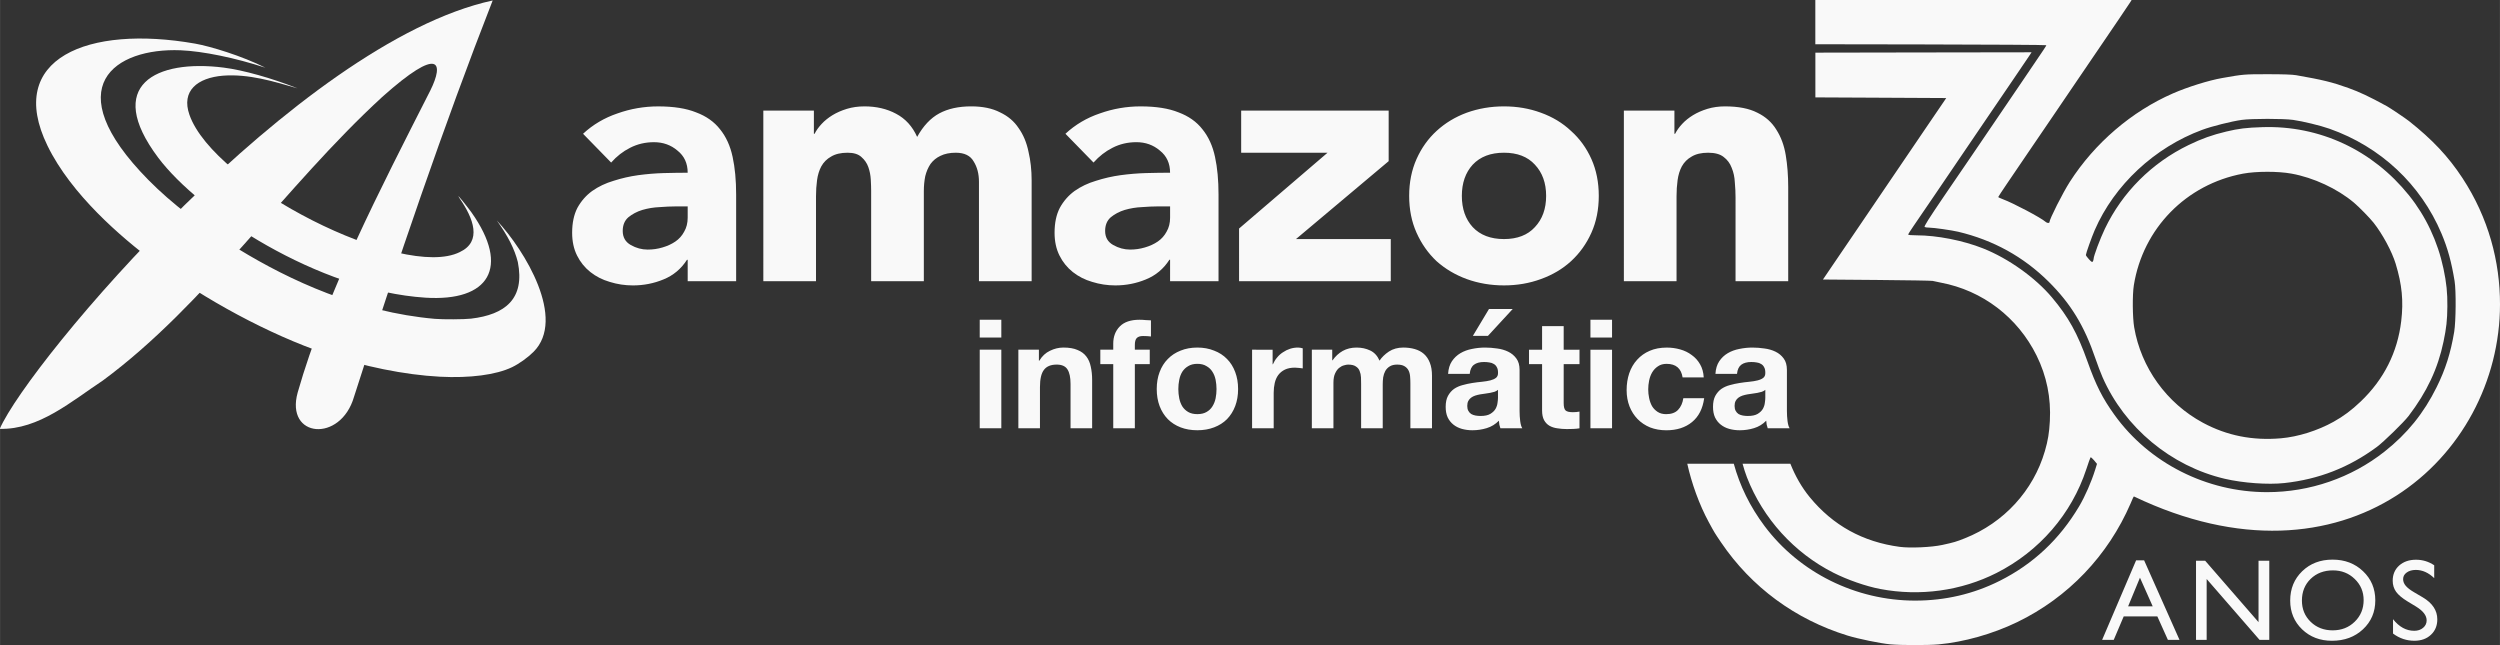
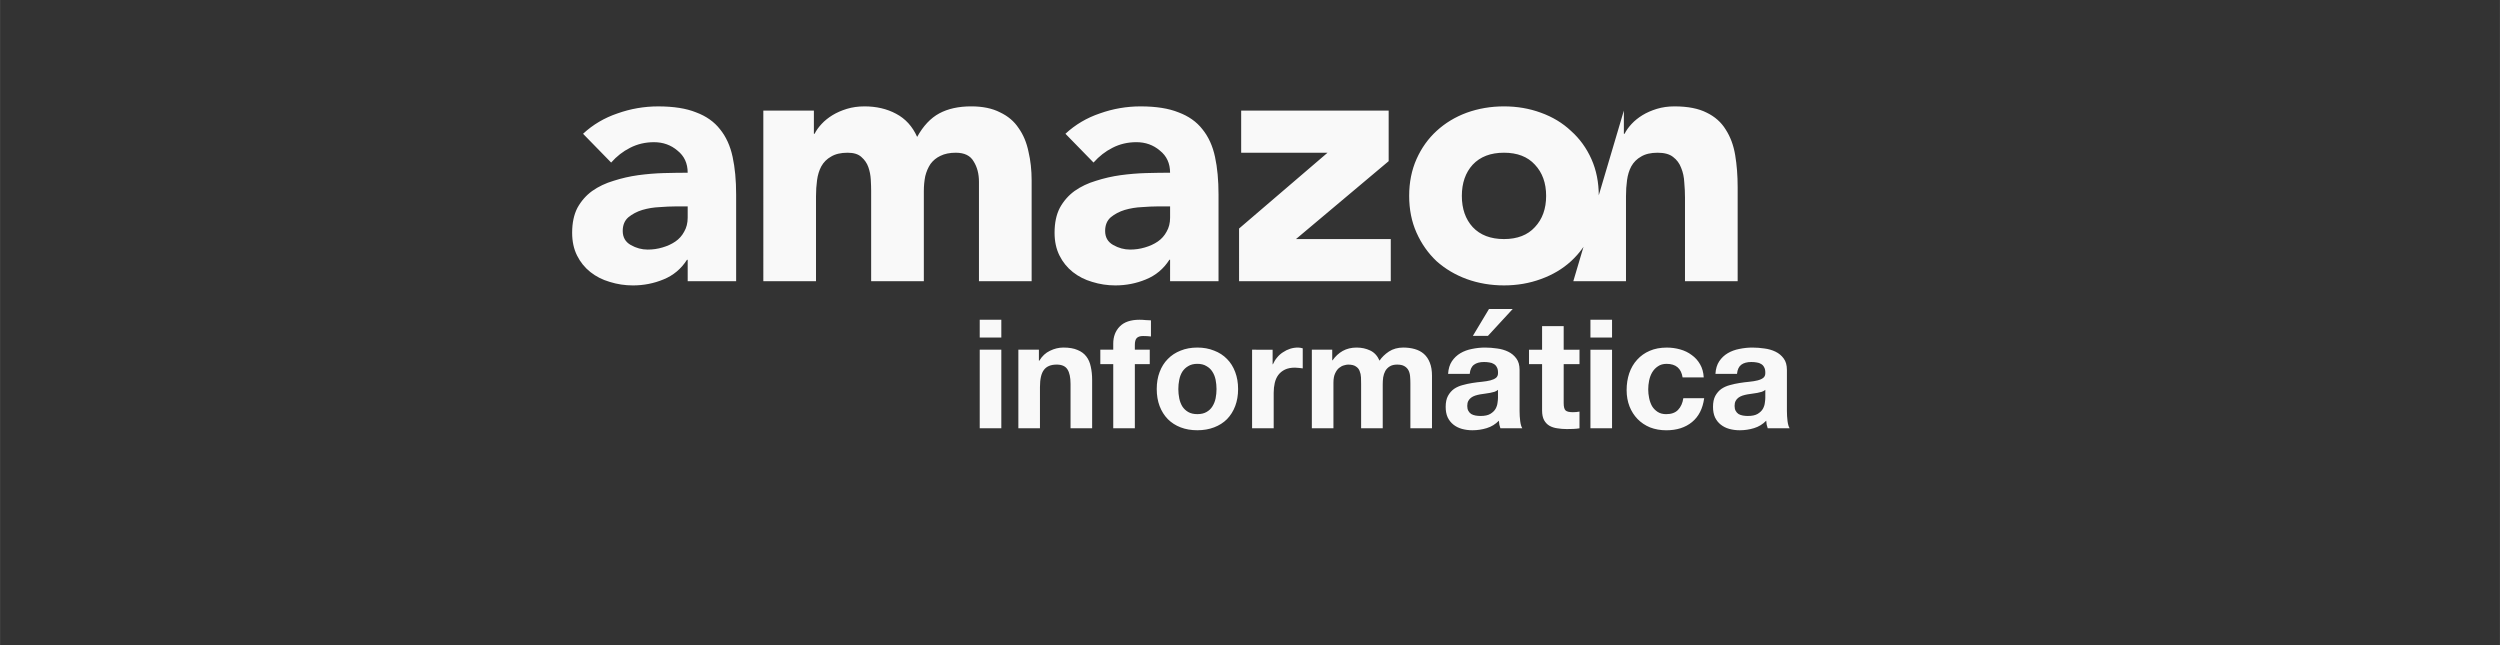
<svg xmlns="http://www.w3.org/2000/svg" xmlns:ns1="http://sodipodi.sourceforge.net/DTD/sodipodi-0.dtd" xmlns:ns2="http://www.inkscape.org/namespaces/inkscape" xmlns:xlink="http://www.w3.org/1999/xlink" width="51.85mm" height="13.379mm" viewBox="0 0 195.968 50.568" fill="none" id="svg5" xml:space="preserve" ns1:docname="amz-logo-30-white.svg" ns2:version="1.3.2 (091e20e, 2023-11-25)">
  <rect x="0" y="0" width="195.968" height="50.568" fill="#333333" stroke="none" />
  <defs id="defs5">
    <linearGradient id="linearGradient42">
      <stop style="stop-color:#0b939c;stop-opacity:1;" offset="0" id="stop41" />
      <stop style="stop-color:#035359;stop-opacity:1;" offset="1" id="stop42" />
    </linearGradient>
    <linearGradient id="linearGradient40">
      <stop style="stop-color:#0eabb5;stop-opacity:1;" offset="0" id="stop37" />
      <stop style="stop-color:#0eabb5;stop-opacity:1;" offset="0.358" id="stop38" />
      <stop style="stop-color:#035359;stop-opacity:1;" offset="1" id="stop40" />
    </linearGradient>
    <linearGradient xlink:href="#linearGradient42" id="linearGradient36" gradientUnits="userSpaceOnUse" x1="629.031" y1="245.292" x2="672.226" y2="245.292" gradientTransform="matrix(0.608,0,0,0.608,-217.818,-102.147)" />
    <linearGradient xlink:href="#linearGradient40" id="linearGradient37" gradientUnits="userSpaceOnUse" x1="575.555" y1="209.508" x2="680.299" y2="209.508" gradientTransform="matrix(0.608,0,0,0.608,-217.818,-102.147)" />
  </defs>
-   <path fill="#0eabb5" d="m 53.904,20.364 h -0.055 c -0.459,0.716 -1.073,1.23 -1.844,1.541 -0.753,0.312 -1.55,0.469 -2.395,0.469 -0.624,0 -1.229,-0.092 -1.817,-0.276 -0.569,-0.165 -1.073,-0.422 -1.514,-0.77 -0.44,-0.349 -0.789,-0.779 -1.046,-1.294 -0.257,-0.513 -0.386,-1.11 -0.386,-1.788 0,-0.771 0.139,-1.422 0.413,-1.954 0.294,-0.532 0.679,-0.972 1.157,-1.32 0.495,-0.349 1.055,-0.614 1.678,-0.799 0.624,-0.201 1.267,-0.348 1.928,-0.44 0.678,-0.092 1.348,-0.147 2.009,-0.165 0.678,-0.018 1.302,-0.028 1.872,-0.028 0,-0.734 -0.266,-1.312 -0.799,-1.734 -0.514,-0.44 -1.129,-0.66 -1.844,-0.66 -0.679,0 -1.302,0.147 -1.872,0.44 -0.551,0.276 -1.046,0.661 -1.485,1.157 l -2.202,-2.256 c 0.77,-0.716 1.67,-1.248 2.697,-1.596 1.028,-0.366 2.091,-0.551 3.193,-0.551 1.212,0 2.202,0.157 2.973,0.469 0.789,0.293 1.413,0.734 1.872,1.32 0.477,0.587 0.807,1.312 0.99,2.173 0.183,0.844 0.276,1.825 0.276,2.944 v 6.797 h -3.798 z m -1.019,-4.182 c -0.312,0 -0.706,0.018 -1.183,0.054 -0.459,0.019 -0.908,0.092 -1.349,0.22 -0.422,0.129 -0.789,0.322 -1.101,0.578 -0.294,0.257 -0.44,0.614 -0.44,1.072 0,0.496 0.211,0.863 0.632,1.101 0.422,0.239 0.863,0.358 1.322,0.358 0.404,0 0.789,-0.055 1.155,-0.165 0.386,-0.11 0.725,-0.266 1.019,-0.467 0.294,-0.202 0.523,-0.459 0.688,-0.771 0.183,-0.312 0.276,-0.678 0.276,-1.1 v -0.881 z m 6.949,-7.513 h 3.963 v 1.817 h 0.056 c 0.128,-0.257 0.312,-0.514 0.551,-0.771 0.239,-0.257 0.523,-0.486 0.853,-0.688 0.33,-0.201 0.706,-0.366 1.129,-0.495 0.422,-0.128 0.881,-0.193 1.376,-0.193 0.936,0 1.762,0.193 2.478,0.578 0.734,0.386 1.284,0.99 1.652,1.815 0.477,-0.861 1.054,-1.476 1.734,-1.843 0.679,-0.366 1.514,-0.551 2.505,-0.551 0.9,0 1.652,0.157 2.258,0.469 0.624,0.293 1.11,0.706 1.459,1.237 0.366,0.514 0.624,1.129 0.771,1.844 0.165,0.696 0.247,1.449 0.247,2.256 v 7.897 h -4.129 V 14.256 c 0,-0.624 -0.137,-1.155 -0.413,-1.596 -0.257,-0.458 -0.725,-0.688 -1.403,-0.688 -0.477,0 -0.881,0.083 -1.211,0.248 -0.312,0.147 -0.57,0.358 -0.771,0.632 -0.184,0.275 -0.322,0.596 -0.413,0.963 -0.073,0.367 -0.11,0.753 -0.11,1.157 v 7.072 h -4.13 v -7.072 c 0,-0.239 -0.009,-0.532 -0.028,-0.881 -0.018,-0.348 -0.082,-0.679 -0.192,-0.99 -0.111,-0.312 -0.294,-0.578 -0.551,-0.799 -0.239,-0.219 -0.596,-0.33 -1.075,-0.33 -0.531,0 -0.963,0.101 -1.293,0.302 -0.331,0.184 -0.588,0.441 -0.771,0.771 -0.165,0.312 -0.276,0.67 -0.33,1.073 -0.055,0.404 -0.083,0.825 -0.083,1.265 v 6.66 h -4.129 z m 31.886,11.694 h -0.054 c -0.459,0.716 -1.075,1.23 -1.844,1.541 -0.753,0.312 -1.55,0.469 -2.395,0.469 -0.624,0 -1.23,-0.092 -1.817,-0.276 -0.569,-0.165 -1.073,-0.422 -1.514,-0.77 -0.44,-0.349 -0.789,-0.779 -1.046,-1.294 -0.257,-0.513 -0.386,-1.11 -0.386,-1.788 0,-0.771 0.137,-1.422 0.413,-1.954 0.293,-0.532 0.678,-0.972 1.155,-1.32 0.496,-0.349 1.055,-0.614 1.679,-0.799 0.624,-0.201 1.266,-0.348 1.928,-0.44 0.678,-0.092 1.348,-0.147 2.009,-0.165 0.678,-0.018 1.302,-0.028 1.871,-0.028 0,-0.734 -0.266,-1.312 -0.798,-1.734 -0.514,-0.44 -1.129,-0.66 -1.844,-0.66 -0.679,0 -1.304,0.147 -1.872,0.44 -0.551,0.276 -1.046,0.661 -1.487,1.157 l -2.202,-2.256 c 0.771,-0.716 1.671,-1.248 2.699,-1.596 1.028,-0.366 2.091,-0.551 3.192,-0.551 1.211,0 2.202,0.157 2.973,0.469 0.789,0.293 1.413,0.734 1.871,1.32 0.477,0.587 0.808,1.312 0.991,2.173 0.183,0.844 0.275,1.825 0.275,2.944 v 6.797 h -3.798 z m -1.018,-4.182 c -0.312,0 -0.707,0.018 -1.184,0.054 -0.458,0.019 -0.908,0.092 -1.348,0.22 -0.423,0.129 -0.789,0.322 -1.101,0.578 -0.294,0.257 -0.441,0.614 -0.441,1.072 0,0.496 0.211,0.863 0.634,1.101 0.422,0.239 0.863,0.358 1.322,0.358 0.404,0 0.789,-0.055 1.155,-0.165 0.386,-0.11 0.725,-0.266 1.019,-0.467 0.293,-0.202 0.523,-0.459 0.688,-0.771 0.183,-0.312 0.275,-0.678 0.275,-1.1 v -0.881 z m 6.425,1.734 6.937,-5.944 H 97.292 V 8.67 H 108.854 V 12.633 l -7.267,6.109 h 7.432 v 3.302 H 97.127 Z m 13.335,-2.56 c 0,-1.064 0.193,-2.026 0.578,-2.889 0.384,-0.861 0.908,-1.595 1.569,-2.201 0.679,-0.624 1.469,-1.1 2.367,-1.431 0.918,-0.33 1.89,-0.495 2.918,-0.495 1.028,0 1.991,0.165 2.89,0.495 0.918,0.331 1.707,0.807 2.367,1.431 0.679,0.606 1.211,1.34 1.596,2.201 0.386,0.863 0.578,1.825 0.578,2.889 0,1.065 -0.193,2.028 -0.578,2.89 -0.386,0.861 -0.917,1.605 -1.596,2.229 -0.66,0.605 -1.449,1.072 -2.367,1.403 -0.899,0.33 -1.863,0.495 -2.89,0.495 -1.028,0 -2,-0.165 -2.918,-0.495 -0.899,-0.331 -1.688,-0.799 -2.367,-1.403 -0.66,-0.624 -1.184,-1.367 -1.569,-2.229 -0.386,-0.863 -0.578,-1.825 -0.578,-2.89 z m 4.129,0 c 0,1.01 0.284,1.826 0.853,2.449 0.588,0.624 1.405,0.936 2.45,0.936 1.046,0 1.853,-0.312 2.423,-0.936 0.587,-0.623 0.881,-1.44 0.881,-2.449 0,-1.008 -0.294,-1.825 -0.881,-2.448 -0.57,-0.624 -1.377,-0.936 -2.423,-0.936 -1.046,0 -1.862,0.312 -2.45,0.936 -0.569,0.623 -0.853,1.44 -0.853,2.448 z m 12.701,-6.686 h 3.963 v 1.817 h 0.056 c 0.129,-0.257 0.312,-0.514 0.551,-0.771 0.239,-0.257 0.523,-0.486 0.853,-0.688 0.33,-0.201 0.707,-0.366 1.129,-0.495 0.422,-0.128 0.881,-0.193 1.376,-0.193 1.047,0 1.89,0.165 2.534,0.495 0.642,0.312 1.137,0.753 1.485,1.322 0.367,0.569 0.616,1.238 0.743,2.008 0.129,0.771 0.193,1.605 0.193,2.503 v 7.375 h -4.129 V 15.495 c 0,-0.386 -0.018,-0.779 -0.055,-1.183 -0.018,-0.423 -0.101,-0.807 -0.247,-1.157 -0.129,-0.348 -0.34,-0.632 -0.634,-0.853 -0.275,-0.219 -0.679,-0.33 -1.211,-0.33 -0.532,0 -0.964,0.101 -1.294,0.302 -0.33,0.184 -0.588,0.441 -0.771,0.771 -0.165,0.312 -0.275,0.67 -0.33,1.073 -0.056,0.404 -0.083,0.825 -0.083,1.265 v 6.66 h -4.129 z m 0,0" fill-opacity="1" fill-rule="nonzero" id="path10" style="stroke-width:0.308;fill:#f9f9f9" />
+   <path fill="#0eabb5" d="m 53.904,20.364 h -0.055 c -0.459,0.716 -1.073,1.23 -1.844,1.541 -0.753,0.312 -1.55,0.469 -2.395,0.469 -0.624,0 -1.229,-0.092 -1.817,-0.276 -0.569,-0.165 -1.073,-0.422 -1.514,-0.77 -0.44,-0.349 -0.789,-0.779 -1.046,-1.294 -0.257,-0.513 -0.386,-1.11 -0.386,-1.788 0,-0.771 0.139,-1.422 0.413,-1.954 0.294,-0.532 0.679,-0.972 1.157,-1.32 0.495,-0.349 1.055,-0.614 1.678,-0.799 0.624,-0.201 1.267,-0.348 1.928,-0.44 0.678,-0.092 1.348,-0.147 2.009,-0.165 0.678,-0.018 1.302,-0.028 1.872,-0.028 0,-0.734 -0.266,-1.312 -0.799,-1.734 -0.514,-0.44 -1.129,-0.66 -1.844,-0.66 -0.679,0 -1.302,0.147 -1.872,0.44 -0.551,0.276 -1.046,0.661 -1.485,1.157 l -2.202,-2.256 c 0.77,-0.716 1.67,-1.248 2.697,-1.596 1.028,-0.366 2.091,-0.551 3.193,-0.551 1.212,0 2.202,0.157 2.973,0.469 0.789,0.293 1.413,0.734 1.872,1.32 0.477,0.587 0.807,1.312 0.99,2.173 0.183,0.844 0.276,1.825 0.276,2.944 v 6.797 h -3.798 z m -1.019,-4.182 c -0.312,0 -0.706,0.018 -1.183,0.054 -0.459,0.019 -0.908,0.092 -1.349,0.22 -0.422,0.129 -0.789,0.322 -1.101,0.578 -0.294,0.257 -0.44,0.614 -0.44,1.072 0,0.496 0.211,0.863 0.632,1.101 0.422,0.239 0.863,0.358 1.322,0.358 0.404,0 0.789,-0.055 1.155,-0.165 0.386,-0.11 0.725,-0.266 1.019,-0.467 0.294,-0.202 0.523,-0.459 0.688,-0.771 0.183,-0.312 0.276,-0.678 0.276,-1.1 v -0.881 z m 6.949,-7.513 h 3.963 v 1.817 h 0.056 c 0.128,-0.257 0.312,-0.514 0.551,-0.771 0.239,-0.257 0.523,-0.486 0.853,-0.688 0.33,-0.201 0.706,-0.366 1.129,-0.495 0.422,-0.128 0.881,-0.193 1.376,-0.193 0.936,0 1.762,0.193 2.478,0.578 0.734,0.386 1.284,0.99 1.652,1.815 0.477,-0.861 1.054,-1.476 1.734,-1.843 0.679,-0.366 1.514,-0.551 2.505,-0.551 0.9,0 1.652,0.157 2.258,0.469 0.624,0.293 1.11,0.706 1.459,1.237 0.366,0.514 0.624,1.129 0.771,1.844 0.165,0.696 0.247,1.449 0.247,2.256 v 7.897 h -4.129 V 14.256 c 0,-0.624 -0.137,-1.155 -0.413,-1.596 -0.257,-0.458 -0.725,-0.688 -1.403,-0.688 -0.477,0 -0.881,0.083 -1.211,0.248 -0.312,0.147 -0.57,0.358 -0.771,0.632 -0.184,0.275 -0.322,0.596 -0.413,0.963 -0.073,0.367 -0.11,0.753 -0.11,1.157 v 7.072 h -4.13 v -7.072 c 0,-0.239 -0.009,-0.532 -0.028,-0.881 -0.018,-0.348 -0.082,-0.679 -0.192,-0.99 -0.111,-0.312 -0.294,-0.578 -0.551,-0.799 -0.239,-0.219 -0.596,-0.33 -1.075,-0.33 -0.531,0 -0.963,0.101 -1.293,0.302 -0.331,0.184 -0.588,0.441 -0.771,0.771 -0.165,0.312 -0.276,0.67 -0.33,1.073 -0.055,0.404 -0.083,0.825 -0.083,1.265 v 6.66 h -4.129 z m 31.886,11.694 h -0.054 c -0.459,0.716 -1.075,1.23 -1.844,1.541 -0.753,0.312 -1.55,0.469 -2.395,0.469 -0.624,0 -1.23,-0.092 -1.817,-0.276 -0.569,-0.165 -1.073,-0.422 -1.514,-0.77 -0.44,-0.349 -0.789,-0.779 -1.046,-1.294 -0.257,-0.513 -0.386,-1.11 -0.386,-1.788 0,-0.771 0.137,-1.422 0.413,-1.954 0.293,-0.532 0.678,-0.972 1.155,-1.32 0.496,-0.349 1.055,-0.614 1.679,-0.799 0.624,-0.201 1.266,-0.348 1.928,-0.44 0.678,-0.092 1.348,-0.147 2.009,-0.165 0.678,-0.018 1.302,-0.028 1.871,-0.028 0,-0.734 -0.266,-1.312 -0.798,-1.734 -0.514,-0.44 -1.129,-0.66 -1.844,-0.66 -0.679,0 -1.304,0.147 -1.872,0.44 -0.551,0.276 -1.046,0.661 -1.487,1.157 l -2.202,-2.256 c 0.771,-0.716 1.671,-1.248 2.699,-1.596 1.028,-0.366 2.091,-0.551 3.192,-0.551 1.211,0 2.202,0.157 2.973,0.469 0.789,0.293 1.413,0.734 1.871,1.32 0.477,0.587 0.808,1.312 0.991,2.173 0.183,0.844 0.275,1.825 0.275,2.944 v 6.797 h -3.798 z m -1.018,-4.182 c -0.312,0 -0.707,0.018 -1.184,0.054 -0.458,0.019 -0.908,0.092 -1.348,0.22 -0.423,0.129 -0.789,0.322 -1.101,0.578 -0.294,0.257 -0.441,0.614 -0.441,1.072 0,0.496 0.211,0.863 0.634,1.101 0.422,0.239 0.863,0.358 1.322,0.358 0.404,0 0.789,-0.055 1.155,-0.165 0.386,-0.11 0.725,-0.266 1.019,-0.467 0.293,-0.202 0.523,-0.459 0.688,-0.771 0.183,-0.312 0.275,-0.678 0.275,-1.1 v -0.881 z m 6.425,1.734 6.937,-5.944 H 97.292 V 8.67 H 108.854 V 12.633 l -7.267,6.109 h 7.432 v 3.302 H 97.127 Z m 13.335,-2.56 c 0,-1.064 0.193,-2.026 0.578,-2.889 0.384,-0.861 0.908,-1.595 1.569,-2.201 0.679,-0.624 1.469,-1.1 2.367,-1.431 0.918,-0.33 1.89,-0.495 2.918,-0.495 1.028,0 1.991,0.165 2.89,0.495 0.918,0.331 1.707,0.807 2.367,1.431 0.679,0.606 1.211,1.34 1.596,2.201 0.386,0.863 0.578,1.825 0.578,2.889 0,1.065 -0.193,2.028 -0.578,2.89 -0.386,0.861 -0.917,1.605 -1.596,2.229 -0.66,0.605 -1.449,1.072 -2.367,1.403 -0.899,0.33 -1.863,0.495 -2.89,0.495 -1.028,0 -2,-0.165 -2.918,-0.495 -0.899,-0.331 -1.688,-0.799 -2.367,-1.403 -0.66,-0.624 -1.184,-1.367 -1.569,-2.229 -0.386,-0.863 -0.578,-1.825 -0.578,-2.89 z m 4.129,0 c 0,1.01 0.284,1.826 0.853,2.449 0.588,0.624 1.405,0.936 2.45,0.936 1.046,0 1.853,-0.312 2.423,-0.936 0.587,-0.623 0.881,-1.44 0.881,-2.449 0,-1.008 -0.294,-1.825 -0.881,-2.448 -0.57,-0.624 -1.377,-0.936 -2.423,-0.936 -1.046,0 -1.862,0.312 -2.45,0.936 -0.569,0.623 -0.853,1.44 -0.853,2.448 z m 12.701,-6.686 v 1.817 h 0.056 c 0.129,-0.257 0.312,-0.514 0.551,-0.771 0.239,-0.257 0.523,-0.486 0.853,-0.688 0.33,-0.201 0.707,-0.366 1.129,-0.495 0.422,-0.128 0.881,-0.193 1.376,-0.193 1.047,0 1.89,0.165 2.534,0.495 0.642,0.312 1.137,0.753 1.485,1.322 0.367,0.569 0.616,1.238 0.743,2.008 0.129,0.771 0.193,1.605 0.193,2.503 v 7.375 h -4.129 V 15.495 c 0,-0.386 -0.018,-0.779 -0.055,-1.183 -0.018,-0.423 -0.101,-0.807 -0.247,-1.157 -0.129,-0.348 -0.34,-0.632 -0.634,-0.853 -0.275,-0.219 -0.679,-0.33 -1.211,-0.33 -0.532,0 -0.964,0.101 -1.294,0.302 -0.33,0.184 -0.588,0.441 -0.771,0.771 -0.165,0.312 -0.275,0.67 -0.33,1.073 -0.056,0.404 -0.083,0.825 -0.083,1.265 v 6.66 h -4.129 z m 0,0" fill-opacity="1" fill-rule="nonzero" id="path10" style="stroke-width:0.308;fill:#f9f9f9" />
  <g id="g12" transform="matrix(0.614,0,0,0.614,-219.992,-103.448)" style="fill:#f9f9f9">
-     <path fill="#0eabb5" d="m 358.255,223.233 c 3.787,-8.611 38.132,-49.299 62.934,-54.691 -6.163,15.751 -12.26,33.579 -17.703,50.6 -1.705,5.898 -8.814,5.267 -7.192,-0.553 3.573,-12.527 10.568,-26.022 16.943,-38.572 1.728,-3.486 1.279,-5.794 -6.155,0.847 -12.567,11.546 -22.458,26.452 -35.665,36.202 -3.935,2.592 -8.162,6.303 -13.162,6.167 z m 0,0" fill-opacity="1" fill-rule="evenodd" id="path11" style="stroke-width:0.485;fill:#f9f9f9" />
-     <path fill="#eca609" d="m 414.438,216.576 c -4.473,-0.233 -9.776,-1.307 -14.617,-2.959 -7.141,-2.436 -15.374,-6.849 -21.926,-11.748 -4.159,-3.109 -10.521,-8.573 -13.544,-14.781 -5.436,-11.155 5.17,-15.448 18.849,-13.037 1.921,0.339 6.006,1.574 8.975,3.077 -3.874,-1.266 -8.005,-2.114 -10.831,-2.228 -8.342,-0.332 -15.888,4.6 -4.119,16.547 2.961,3.007 6.79,5.943 11.532,8.848 6.506,3.982 15.293,8.041 25.037,8.893 1.031,0.091 3.768,0.076 4.623,-0.024 4.38,-0.513 6.911,-2.535 5.983,-7.226 -0.407,-1.637 -1.264,-3.333 -2.683,-5.311 3.594,3.827 8.893,12.584 4.68,16.782 -0.743,0.739 -1.838,1.521 -2.738,1.953 -2.029,0.976 -5.365,1.415 -9.221,1.214 z m -1.862,-10.092 c -13.622,-0.883 -28.854,-10.894 -34.095,-17.879 -6.942,-9.255 -0.28,-12.586 8.361,-11.492 2.507,0.318 6.123,1.334 9.441,2.651 -3.096,-0.898 -6.246,-1.864 -9.511,-1.622 -3.264,0.269 -5.373,1.925 -4.299,4.992 3.137,8.971 27.255,21.159 34.517,17.53 2.865,-1.349 1.764,-4.289 -0.042,-6.887 -0.621,-0.983 1.207,1.36 1.546,1.84 4.952,7.006 2.245,11.396 -5.919,10.867 z m 0,0" fill-opacity="1" fill-rule="nonzero" id="path12" style="stroke-width:0.485;fill:#f9f9f9" />
-   </g>
+     </g>
  <path fill="#eca609" d="m 78.49,26.459 v -1.394 h -1.693 v 1.394 z m -1.693,0.954 v 6.16 h 1.693 v -6.16 z m 3.029,0 v 6.16 h 1.693 v -3.229 c 0,-0.628 0.102,-1.077 0.31,-1.347 0.206,-0.278 0.541,-0.417 1.001,-0.417 0.406,0 0.688,0.127 0.847,0.381 0.159,0.247 0.239,0.624 0.239,1.132 v 3.479 h 1.693 v -3.789 c 0,-0.382 -0.036,-0.726 -0.107,-1.037 -0.064,-0.317 -0.18,-0.583 -0.346,-0.798 -0.167,-0.223 -0.398,-0.394 -0.692,-0.513 -0.287,-0.127 -0.655,-0.19 -1.108,-0.19 -0.358,0 -0.708,0.083 -1.049,0.251 -0.342,0.159 -0.62,0.417 -0.835,0.775 h -0.036 v -0.858 z m 7.438,1.131 v 5.028 h 1.693 v -5.028 h 1.169 v -1.131 h -1.169 v -0.37 c 0,-0.254 0.048,-0.432 0.143,-0.536 0.104,-0.112 0.27,-0.167 0.501,-0.167 0.214,0 0.42,0.011 0.619,0.036 v -1.264 c -0.143,-0.008 -0.29,-0.016 -0.441,-0.023 -0.151,-0.017 -0.302,-0.024 -0.453,-0.024 -0.692,0 -1.208,0.175 -1.549,0.524 -0.342,0.349 -0.513,0.799 -0.513,1.347 v 0.476 h -1.013 v 1.132 z m 5.102,1.954 c 0,-0.246 0.024,-0.488 0.072,-0.726 0.047,-0.239 0.127,-0.449 0.239,-0.631 0.119,-0.183 0.273,-0.33 0.465,-0.441 0.19,-0.119 0.429,-0.179 0.714,-0.179 0.287,0 0.525,0.06 0.716,0.179 0.199,0.111 0.353,0.258 0.465,0.441 0.119,0.182 0.202,0.393 0.251,0.631 0.047,0.239 0.071,0.481 0.071,0.726 0,0.247 -0.024,0.489 -0.071,0.728 -0.048,0.23 -0.131,0.441 -0.251,0.631 -0.112,0.183 -0.266,0.33 -0.465,0.441 -0.19,0.111 -0.429,0.166 -0.716,0.166 -0.286,0 -0.524,-0.055 -0.714,-0.166 -0.192,-0.111 -0.346,-0.258 -0.465,-0.441 -0.112,-0.19 -0.192,-0.401 -0.239,-0.631 -0.048,-0.239 -0.072,-0.481 -0.072,-0.728 z m -1.693,0 c 0,0.493 0.076,0.938 0.226,1.335 0.152,0.398 0.366,0.739 0.645,1.025 0.277,0.278 0.612,0.493 1.001,0.643 0.389,0.151 0.826,0.226 1.311,0.226 0.485,0 0.922,-0.076 1.312,-0.226 0.398,-0.151 0.735,-0.365 1.013,-0.643 0.278,-0.287 0.493,-0.628 0.643,-1.025 0.151,-0.396 0.227,-0.842 0.227,-1.335 0,-0.492 -0.076,-0.937 -0.227,-1.334 -0.151,-0.406 -0.365,-0.747 -0.643,-1.025 -0.278,-0.286 -0.616,-0.505 -1.013,-0.655 -0.39,-0.159 -0.826,-0.239 -1.312,-0.239 -0.484,0 -0.922,0.08 -1.311,0.239 -0.389,0.151 -0.724,0.37 -1.001,0.655 -0.278,0.278 -0.493,0.619 -0.645,1.025 -0.151,0.396 -0.226,0.842 -0.226,1.334 z m 7.475,-3.085 v 6.16 h 1.693 v -2.776 c 0,-0.278 0.028,-0.536 0.083,-0.775 0.055,-0.239 0.147,-0.446 0.273,-0.62 0.136,-0.182 0.311,-0.325 0.525,-0.429 0.214,-0.102 0.477,-0.154 0.787,-0.154 0.104,0 0.211,0.008 0.322,0.024 0.111,0.008 0.207,0.019 0.287,0.035 v -1.572 c -0.136,-0.04 -0.259,-0.06 -0.37,-0.06 -0.214,0 -0.422,0.031 -0.62,0.095 -0.199,0.064 -0.385,0.155 -0.56,0.275 -0.175,0.111 -0.33,0.249 -0.465,0.417 -0.135,0.159 -0.242,0.334 -0.322,0.524 h -0.024 v -1.143 z m 4.684,0 v 6.16 h 1.693 V 29.998 c 0,-0.302 0.045,-0.545 0.131,-0.726 0.088,-0.192 0.192,-0.334 0.311,-0.43 0.127,-0.102 0.254,-0.17 0.381,-0.202 0.135,-0.04 0.242,-0.059 0.322,-0.059 0.271,0 0.473,0.047 0.608,0.143 0.143,0.087 0.242,0.206 0.298,0.357 0.064,0.152 0.1,0.318 0.108,0.501 0.008,0.175 0.01,0.353 0.01,0.536 v 3.455 h 1.694 v -3.431 c 0,-0.192 0.01,-0.378 0.035,-0.56 0.033,-0.19 0.088,-0.358 0.167,-0.501 0.087,-0.151 0.202,-0.27 0.346,-0.357 0.151,-0.096 0.346,-0.143 0.584,-0.143 0.239,0 0.425,0.04 0.56,0.119 0.142,0.08 0.249,0.187 0.322,0.322 0.071,0.135 0.116,0.294 0.131,0.477 0.016,0.182 0.023,0.377 0.023,0.583 v 3.491 h 1.694 v -4.123 c 0,-0.398 -0.057,-0.735 -0.167,-1.013 -0.111,-0.286 -0.266,-0.516 -0.465,-0.692 -0.199,-0.175 -0.437,-0.301 -0.716,-0.381 -0.277,-0.08 -0.579,-0.119 -0.906,-0.119 -0.429,0 -0.802,0.104 -1.12,0.31 -0.31,0.207 -0.557,0.445 -0.738,0.716 -0.167,-0.382 -0.413,-0.648 -0.74,-0.799 -0.318,-0.151 -0.671,-0.226 -1.06,-0.226 -0.406,0 -0.767,0.088 -1.085,0.263 -0.31,0.175 -0.576,0.42 -0.799,0.738 h -0.024 V 27.413 Z m 10.681,1.894 c 0.024,-0.396 0.124,-0.726 0.299,-0.989 0.175,-0.261 0.398,-0.472 0.667,-0.631 0.27,-0.159 0.572,-0.27 0.906,-0.334 0.342,-0.071 0.683,-0.107 1.025,-0.107 0.31,0 0.624,0.024 0.942,0.071 0.318,0.04 0.607,0.124 0.87,0.251 0.263,0.128 0.477,0.306 0.643,0.536 0.167,0.223 0.251,0.52 0.251,0.894 v 3.206 c 0,0.278 0.016,0.545 0.048,0.799 0.031,0.254 0.087,0.445 0.166,0.571 h -1.717 c -0.031,-0.095 -0.059,-0.19 -0.083,-0.286 -0.016,-0.104 -0.028,-0.206 -0.035,-0.31 -0.271,0.278 -0.589,0.472 -0.954,0.583 -0.366,0.112 -0.74,0.167 -1.12,0.167 -0.294,0 -0.569,-0.036 -0.823,-0.107 -0.254,-0.071 -0.477,-0.183 -0.667,-0.334 -0.19,-0.151 -0.342,-0.342 -0.453,-0.572 -0.104,-0.23 -0.155,-0.505 -0.155,-0.822 0,-0.349 0.06,-0.636 0.18,-0.859 0.127,-0.23 0.286,-0.412 0.476,-0.548 0.199,-0.135 0.422,-0.234 0.669,-0.298 0.254,-0.071 0.508,-0.127 0.763,-0.166 0.254,-0.04 0.505,-0.072 0.751,-0.095 0.247,-0.024 0.465,-0.06 0.657,-0.107 0.19,-0.048 0.341,-0.116 0.453,-0.204 0.111,-0.095 0.163,-0.23 0.154,-0.405 0,-0.183 -0.031,-0.325 -0.095,-0.429 -0.056,-0.111 -0.135,-0.195 -0.239,-0.251 -0.095,-0.063 -0.211,-0.102 -0.346,-0.119 -0.127,-0.023 -0.266,-0.035 -0.417,-0.035 -0.334,0 -0.596,0.071 -0.787,0.214 -0.192,0.142 -0.302,0.381 -0.334,0.714 z m 3.91,1.252 c -0.071,0.064 -0.163,0.114 -0.273,0.154 -0.104,0.032 -0.219,0.06 -0.346,0.084 -0.119,0.023 -0.247,0.043 -0.382,0.059 -0.135,0.016 -0.27,0.036 -0.406,0.06 -0.127,0.023 -0.254,0.055 -0.381,0.095 -0.119,0.04 -0.227,0.095 -0.322,0.166 -0.088,0.064 -0.159,0.147 -0.214,0.251 -0.057,0.104 -0.084,0.234 -0.084,0.393 0,0.152 0.028,0.278 0.084,0.382 0.055,0.104 0.13,0.187 0.227,0.251 0.095,0.055 0.206,0.095 0.334,0.119 0.127,0.023 0.258,0.035 0.393,0.035 0.334,0 0.593,-0.055 0.775,-0.166 0.183,-0.112 0.318,-0.242 0.406,-0.394 0.087,-0.159 0.139,-0.317 0.154,-0.476 0.024,-0.159 0.036,-0.287 0.036,-0.382 z m 1.157,-6.339 -1.943,2.108 h -1.181 l 1.264,-2.108 z m 3.994,3.194 v -1.848 h -1.693 v 1.848 h -1.025 v 1.131 h 1.025 v 3.635 c 0,0.31 0.052,0.56 0.154,0.751 0.104,0.19 0.243,0.337 0.418,0.441 0.182,0.104 0.389,0.171 0.619,0.202 0.239,0.04 0.489,0.06 0.752,0.06 0.166,0 0.337,-0.004 0.512,-0.011 0.175,-0.009 0.334,-0.024 0.477,-0.048 v -1.311 c -0.08,0.017 -0.163,0.028 -0.251,0.036 -0.087,0.009 -0.178,0.011 -0.273,0.011 -0.287,0 -0.477,-0.048 -0.572,-0.143 -0.096,-0.095 -0.143,-0.286 -0.143,-0.572 V 28.544 h 1.24 v -1.131 z m 3.791,-0.954 v -1.394 h -1.694 v 1.394 z m -1.694,0.954 v 6.16 h 1.694 v -6.16 z m 7.225,2.168 h 1.656 c -0.023,-0.398 -0.119,-0.74 -0.286,-1.025 -0.167,-0.294 -0.386,-0.536 -0.655,-0.726 -0.263,-0.199 -0.565,-0.346 -0.906,-0.441 -0.335,-0.095 -0.684,-0.143 -1.049,-0.143 -0.501,0 -0.946,0.083 -1.335,0.251 -0.39,0.166 -0.719,0.401 -0.99,0.702 -0.27,0.294 -0.477,0.648 -0.619,1.061 -0.135,0.405 -0.204,0.846 -0.204,1.323 0,0.46 0.076,0.885 0.226,1.275 0.152,0.382 0.363,0.711 0.632,0.989 0.27,0.278 0.596,0.496 0.977,0.655 0.39,0.151 0.814,0.226 1.276,0.226 0.819,0 1.49,-0.214 2.014,-0.643 0.525,-0.429 0.843,-1.053 0.954,-1.871 h -1.634 c -0.056,0.381 -0.194,0.687 -0.417,0.918 -0.214,0.222 -0.524,0.332 -0.93,0.332 -0.263,0 -0.484,-0.059 -0.667,-0.178 -0.183,-0.119 -0.33,-0.27 -0.441,-0.453 -0.104,-0.19 -0.178,-0.401 -0.226,-0.631 -0.048,-0.23 -0.071,-0.457 -0.071,-0.679 0,-0.23 0.023,-0.46 0.071,-0.692 0.048,-0.237 0.127,-0.452 0.239,-0.643 0.119,-0.199 0.27,-0.357 0.453,-0.476 0.183,-0.128 0.41,-0.192 0.679,-0.192 0.723,0 1.141,0.354 1.252,1.061 z m 2.574,-0.275 c 0.024,-0.396 0.124,-0.726 0.299,-0.989 0.175,-0.261 0.396,-0.472 0.667,-0.631 0.27,-0.159 0.572,-0.27 0.906,-0.334 0.341,-0.071 0.683,-0.107 1.025,-0.107 0.31,0 0.624,0.024 0.942,0.071 0.317,0.04 0.607,0.124 0.87,0.251 0.263,0.128 0.477,0.306 0.643,0.536 0.167,0.223 0.251,0.52 0.251,0.894 v 3.206 c 0,0.278 0.016,0.545 0.048,0.799 0.031,0.254 0.087,0.445 0.166,0.571 h -1.717 c -0.031,-0.095 -0.059,-0.19 -0.083,-0.286 -0.016,-0.104 -0.028,-0.206 -0.036,-0.31 -0.27,0.278 -0.588,0.472 -0.953,0.583 -0.366,0.112 -0.74,0.167 -1.12,0.167 -0.295,0 -0.569,-0.036 -0.823,-0.107 -0.254,-0.071 -0.477,-0.183 -0.667,-0.334 -0.192,-0.151 -0.342,-0.342 -0.453,-0.572 -0.104,-0.23 -0.155,-0.505 -0.155,-0.822 0,-0.349 0.059,-0.636 0.178,-0.859 0.128,-0.23 0.287,-0.412 0.477,-0.548 0.199,-0.135 0.422,-0.234 0.667,-0.298 0.254,-0.071 0.51,-0.127 0.764,-0.166 0.254,-0.04 0.505,-0.072 0.751,-0.095 0.247,-0.024 0.465,-0.06 0.655,-0.107 0.192,-0.048 0.342,-0.116 0.453,-0.204 0.112,-0.095 0.163,-0.23 0.155,-0.405 0,-0.183 -0.031,-0.325 -0.095,-0.429 -0.055,-0.111 -0.135,-0.195 -0.239,-0.251 -0.095,-0.063 -0.211,-0.102 -0.346,-0.119 -0.128,-0.023 -0.266,-0.035 -0.417,-0.035 -0.334,0 -0.596,0.071 -0.788,0.214 -0.19,0.142 -0.301,0.381 -0.334,0.714 z m 3.91,1.252 c -0.071,0.064 -0.163,0.114 -0.275,0.154 -0.102,0.032 -0.218,0.06 -0.346,0.084 -0.119,0.023 -0.246,0.043 -0.381,0.059 -0.135,0.016 -0.271,0.036 -0.406,0.06 -0.127,0.023 -0.254,0.055 -0.381,0.095 -0.119,0.04 -0.226,0.095 -0.323,0.166 -0.087,0.064 -0.159,0.147 -0.214,0.251 -0.055,0.104 -0.083,0.234 -0.083,0.393 0,0.152 0.028,0.278 0.083,0.382 0.055,0.104 0.131,0.187 0.226,0.251 0.096,0.055 0.207,0.095 0.334,0.119 0.128,0.023 0.259,0.035 0.394,0.035 0.334,0 0.592,-0.055 0.775,-0.166 0.183,-0.112 0.318,-0.242 0.406,-0.394 0.087,-0.159 0.139,-0.317 0.154,-0.476 0.024,-0.159 0.036,-0.287 0.036,-0.382 z m 0,0" fill-opacity="1" fill-rule="nonzero" id="path17" style="stroke-width:0.308;fill:#f9f9f9" />
-   <path d="m 167.447,43.922 h 0.626 l 2.774,6.236 h -0.91 l -0.826,-1.838 h -2.637 l -0.781,1.838 h -0.91 z m 1.3,3.609 -0.999,-2.246 -0.928,2.246 z m 8.296,-3.573 h 0.843 v 6.201 h -0.763 l -4.146,-4.771 v 4.771 h -0.834 v -6.201 h 0.719 l 4.181,4.811 z m 5.802,-0.089 q 1.438,0 2.392,0.91 0.959,0.91 0.959,2.281 0,1.372 -0.968,2.273 -0.963,0.897 -2.432,0.897 -1.403,0 -2.339,-0.897 -0.932,-0.901 -0.932,-2.255 0,-1.389 0.941,-2.299 0.941,-0.91 2.379,-0.91 z m 0.036,0.843 q -1.065,0 -1.753,0.666 -0.684,0.666 -0.684,1.7 0,1.003 0.688,1.669 0.688,0.666 1.722,0.666 1.039,0 1.731,-0.679 0.697,-0.679 0.697,-1.691 0,-0.985 -0.697,-1.656 -0.692,-0.675 -1.704,-0.675 z m 6.525,2.845 -0.675,-0.408 q -0.635,-0.386 -0.905,-0.759 -0.266,-0.377 -0.266,-0.866 0,-0.732 0.506,-1.19 0.51,-0.457 1.323,-0.457 0.777,0 1.425,0.435 v 1.008 q -0.67,-0.644 -1.443,-0.644 -0.435,0 -0.715,0.204 -0.28,0.2 -0.28,0.515 0,0.28 0.204,0.524 0.204,0.244 0.661,0.51 l 0.679,0.399 q 1.136,0.675 1.136,1.722 0,0.746 -0.502,1.212 -0.497,0.466 -1.296,0.466 -0.919,0 -1.673,-0.564 v -1.127 q 0.719,0.91 1.664,0.91 0.417,0 0.692,-0.231 0.28,-0.235 0.28,-0.586 0,-0.568 -0.817,-1.074 z" id="path21" style="font-size:17.043px;line-height:0;font-family:'Gill Sans';-inkscape-font-specification:'Gill Sans';text-align:end;letter-spacing:1.099px;text-anchor:end;fill:#f9f9f9;stroke-width:1.364" aria-label="ANOS" />
-   <path id="path35" style="fill:#f9f9f9;fill-opacity:1;stroke-width:0.277" d="M 153.865,-2.5754355e-6 142.3,0.001 V 3.469 l 8.236,0.013 c 5.428,0.009 9.868,0.037 9.868,0.062 0,0.055 -0.031,0.102 -1.73,2.605 -0.732,1.078 -1.81,2.665 -2.396,3.527 -0.585,0.862 -1.396,2.056 -1.804,2.653 -0.408,0.597 -1.026,1.501 -1.374,2.011 -0.348,0.51 -0.661,0.968 -0.694,1.017 -1.235,1.816 -1.601,2.397 -1.535,2.439 0.041,0.026 0.203,0.048 0.36,0.049 0.345,6.08e-4 1.767,0.203 2.271,0.323 2.748,0.653 5.11,1.956 7.075,3.901 1.751,1.734 2.818,3.487 3.688,6.056 0.157,0.464 0.404,1.114 0.55,1.446 1.732,3.952 5.368,6.974 9.58,7.961 1.422,0.334 3.386,0.475 4.665,0.336 2.701,-0.293 5.069,-1.216 7.257,-2.831 0.527,-0.389 2.113,-1.934 2.485,-2.422 1.44,-1.887 2.303,-3.725 2.743,-5.837 0.225,-1.082 0.289,-1.66 0.301,-2.754 0.012,-1.053 -0.072,-1.87 -0.303,-2.954 -0.456,-2.143 -1.377,-4.101 -2.705,-5.756 -2.857,-3.557 -7.016,-5.492 -11.493,-5.346 -1.272,0.042 -1.849,0.112 -2.828,0.345 -1.108,0.264 -1.92,0.555 -2.95,1.054 -2.893,1.401 -5.201,3.709 -6.569,6.568 -0.371,0.775 -0.881,2.136 -0.883,2.357 -4.6e-4,0.063 -0.028,0.156 -0.061,0.206 -0.05,0.075 -0.102,0.044 -0.303,-0.172 -0.133,-0.144 -0.242,-0.294 -0.242,-0.335 0,-0.12 0.46,-1.414 0.691,-1.946 1.54,-3.545 4.688,-6.483 8.433,-7.868 0.759,-0.281 2.294,-0.666 3.101,-0.778 0.766,-0.106 3.25,-0.107 4.015,0 0.759,0.106 2.136,0.44 2.86,0.695 4.002,1.413 7.146,4.357 8.777,8.216 0.482,1.142 0.785,2.237 1.026,3.723 0.124,0.762 0.105,3.163 -0.031,3.98 -0.275,1.655 -0.684,2.942 -1.377,4.34 -1.013,2.045 -2.309,3.648 -4.088,5.052 -2.604,2.054 -5.857,3.176 -9.204,3.176 -4.735,0 -9.24,-2.279 -11.955,-6.048 -0.946,-1.314 -1.462,-2.336 -2.124,-4.199 -0.786,-2.211 -1.489,-3.477 -2.777,-5.01 -1.308,-1.557 -3.416,-3.06 -5.406,-3.851 -1.561,-0.621 -3.62,-1.025 -5.214,-1.025 -0.413,0 -0.655,-0.024 -0.655,-0.063 0,-0.034 0.173,-0.312 0.385,-0.618 0.212,-0.305 0.947,-1.383 1.634,-2.395 0.686,-1.011 1.616,-2.38 2.066,-3.043 0.451,-0.663 1.391,-2.047 2.089,-3.074 0.698,-1.028 1.682,-2.473 2.186,-3.212 0.504,-0.739 1.004,-1.478 1.113,-1.643 l 0.197,-0.3 -9.29,0.014 -7.657,0.014 v 3.507 l 4.312,0.021 5.947,0.031 -1.579,2.32 c -0.868,1.276 -2.167,3.188 -2.886,4.249 -0.719,1.061 -1.86,2.744 -2.538,3.739 -0.677,0.995 -1.554,2.283 -1.947,2.863 l -0.716,1.054 4.239,0.035 c 2.332,0.019 4.295,0.053 4.362,0.074 0.067,0.021 0.355,0.082 0.639,0.135 3.263,0.613 6.025,2.716 7.509,5.719 0.791,1.601 1.137,3.31 1.039,5.131 -0.05,0.925 -0.149,1.528 -0.388,2.35 -0.905,3.108 -3.214,5.625 -6.275,6.841 -0.687,0.273 -0.849,0.321 -1.764,0.521 -0.845,0.185 -2.522,0.26 -3.336,0.152 -2.893,-0.386 -5.239,-1.68 -7.059,-3.895 -0.634,-0.772 -1.139,-1.666 -1.52,-2.624 h -3.747 c 0.105,0.377 0.218,0.743 0.346,1.072 1.258,3.228 3.701,5.92 6.786,7.479 1.101,0.556 2.552,1.06 3.665,1.271 3.107,0.59 6.342,0.144 9.111,-1.257 3.36,-1.701 5.887,-4.623 7.042,-8.142 0.158,-0.481 0.305,-0.895 0.328,-0.921 0.023,-0.026 0.148,0.077 0.275,0.231 l 0.231,0.281 -0.143,0.46 c -0.293,0.945 -0.796,2.094 -1.26,2.874 -1.54,2.588 -3.594,4.513 -6.22,5.833 -2.05,1.03 -4.273,1.551 -6.631,1.551 -4.649,0 -9.069,-2.189 -11.808,-5.848 -1.148,-1.534 -1.934,-3.152 -2.41,-4.883 h -3.646 c 0.343,1.547 0.946,3.219 1.685,4.578 0.464,0.853 0.454,0.837 0.971,1.599 2.372,3.497 5.804,6.026 9.902,7.293 0.836,0.259 2.581,0.617 3.362,0.689 0.83,0.077 2.953,0.078 3.771,0.004 2.002,-0.181 4.258,-0.819 6.174,-1.746 3.991,-1.93 7.12,-5.206 8.893,-9.313 0.115,-0.265 0.224,-0.553 0.262,-0.535 16.55,7.913 28.684,-3.039 28.69,-15.064 0.001,-3.343 -0.893,-6.768 -2.941,-9.895 -1.119,-1.708 -2.389,-3.042 -4.196,-4.472 -0.278,-0.22 -1.494,-1.036 -1.755,-1.178 -1.405,-0.764 -2.088,-1.085 -2.997,-1.414 -1.236,-0.447 -2.041,-0.645 -4.089,-1.001 -0.31,-0.054 -1.03,-0.078 -2.25,-0.078 -1.836,0.001 -1.885,0.005 -3.559,0.301 -1.053,0.186 -2.689,0.697 -3.848,1.202 -3.24,1.412 -6.139,3.898 -8.087,6.935 -0.551,0.859 -1.597,2.93 -1.597,3.16 0,0.094 -0.186,0.08 -0.3,-0.023 -0.36,-0.323 -2.532,-1.472 -3.365,-1.78 -0.192,-0.071 -0.35,-0.147 -0.35,-0.167 0,-0.021 0.296,-0.474 0.658,-1.006 0.362,-0.532 1.147,-1.687 1.743,-2.565 0.597,-0.879 1.363,-2.004 1.704,-2.501 0.34,-0.497 1.27,-1.867 2.068,-3.045 0.797,-1.177 1.675,-2.465 1.948,-2.863 0.67,-0.976 2.102,-3.094 2.233,-3.3 L 167.093,3.6142456e-4 Z M 177.711,13.467 c 0.684,-5.35e-4 1.371,0.045 1.908,0.142 1.732,0.312 3.599,1.179 4.902,2.276 0.412,0.347 1.241,1.195 1.546,1.581 0.699,0.885 1.436,2.256 1.726,3.211 0.498,1.64 0.622,2.918 0.435,4.493 -0.291,2.453 -1.362,4.575 -3.18,6.308 -0.715,0.681 -1.35,1.155 -2.121,1.584 -1.249,0.696 -2.786,1.18 -4.128,1.296 -2.225,0.193 -4.231,-0.206 -6.11,-1.216 -2.846,-1.53 -4.853,-4.315 -5.394,-7.481 -0.131,-0.766 -0.146,-2.557 -0.028,-3.295 0.714,-4.456 4.098,-7.918 8.556,-8.752 0.523,-0.098 1.203,-0.145 1.887,-0.146 z" />
</svg>